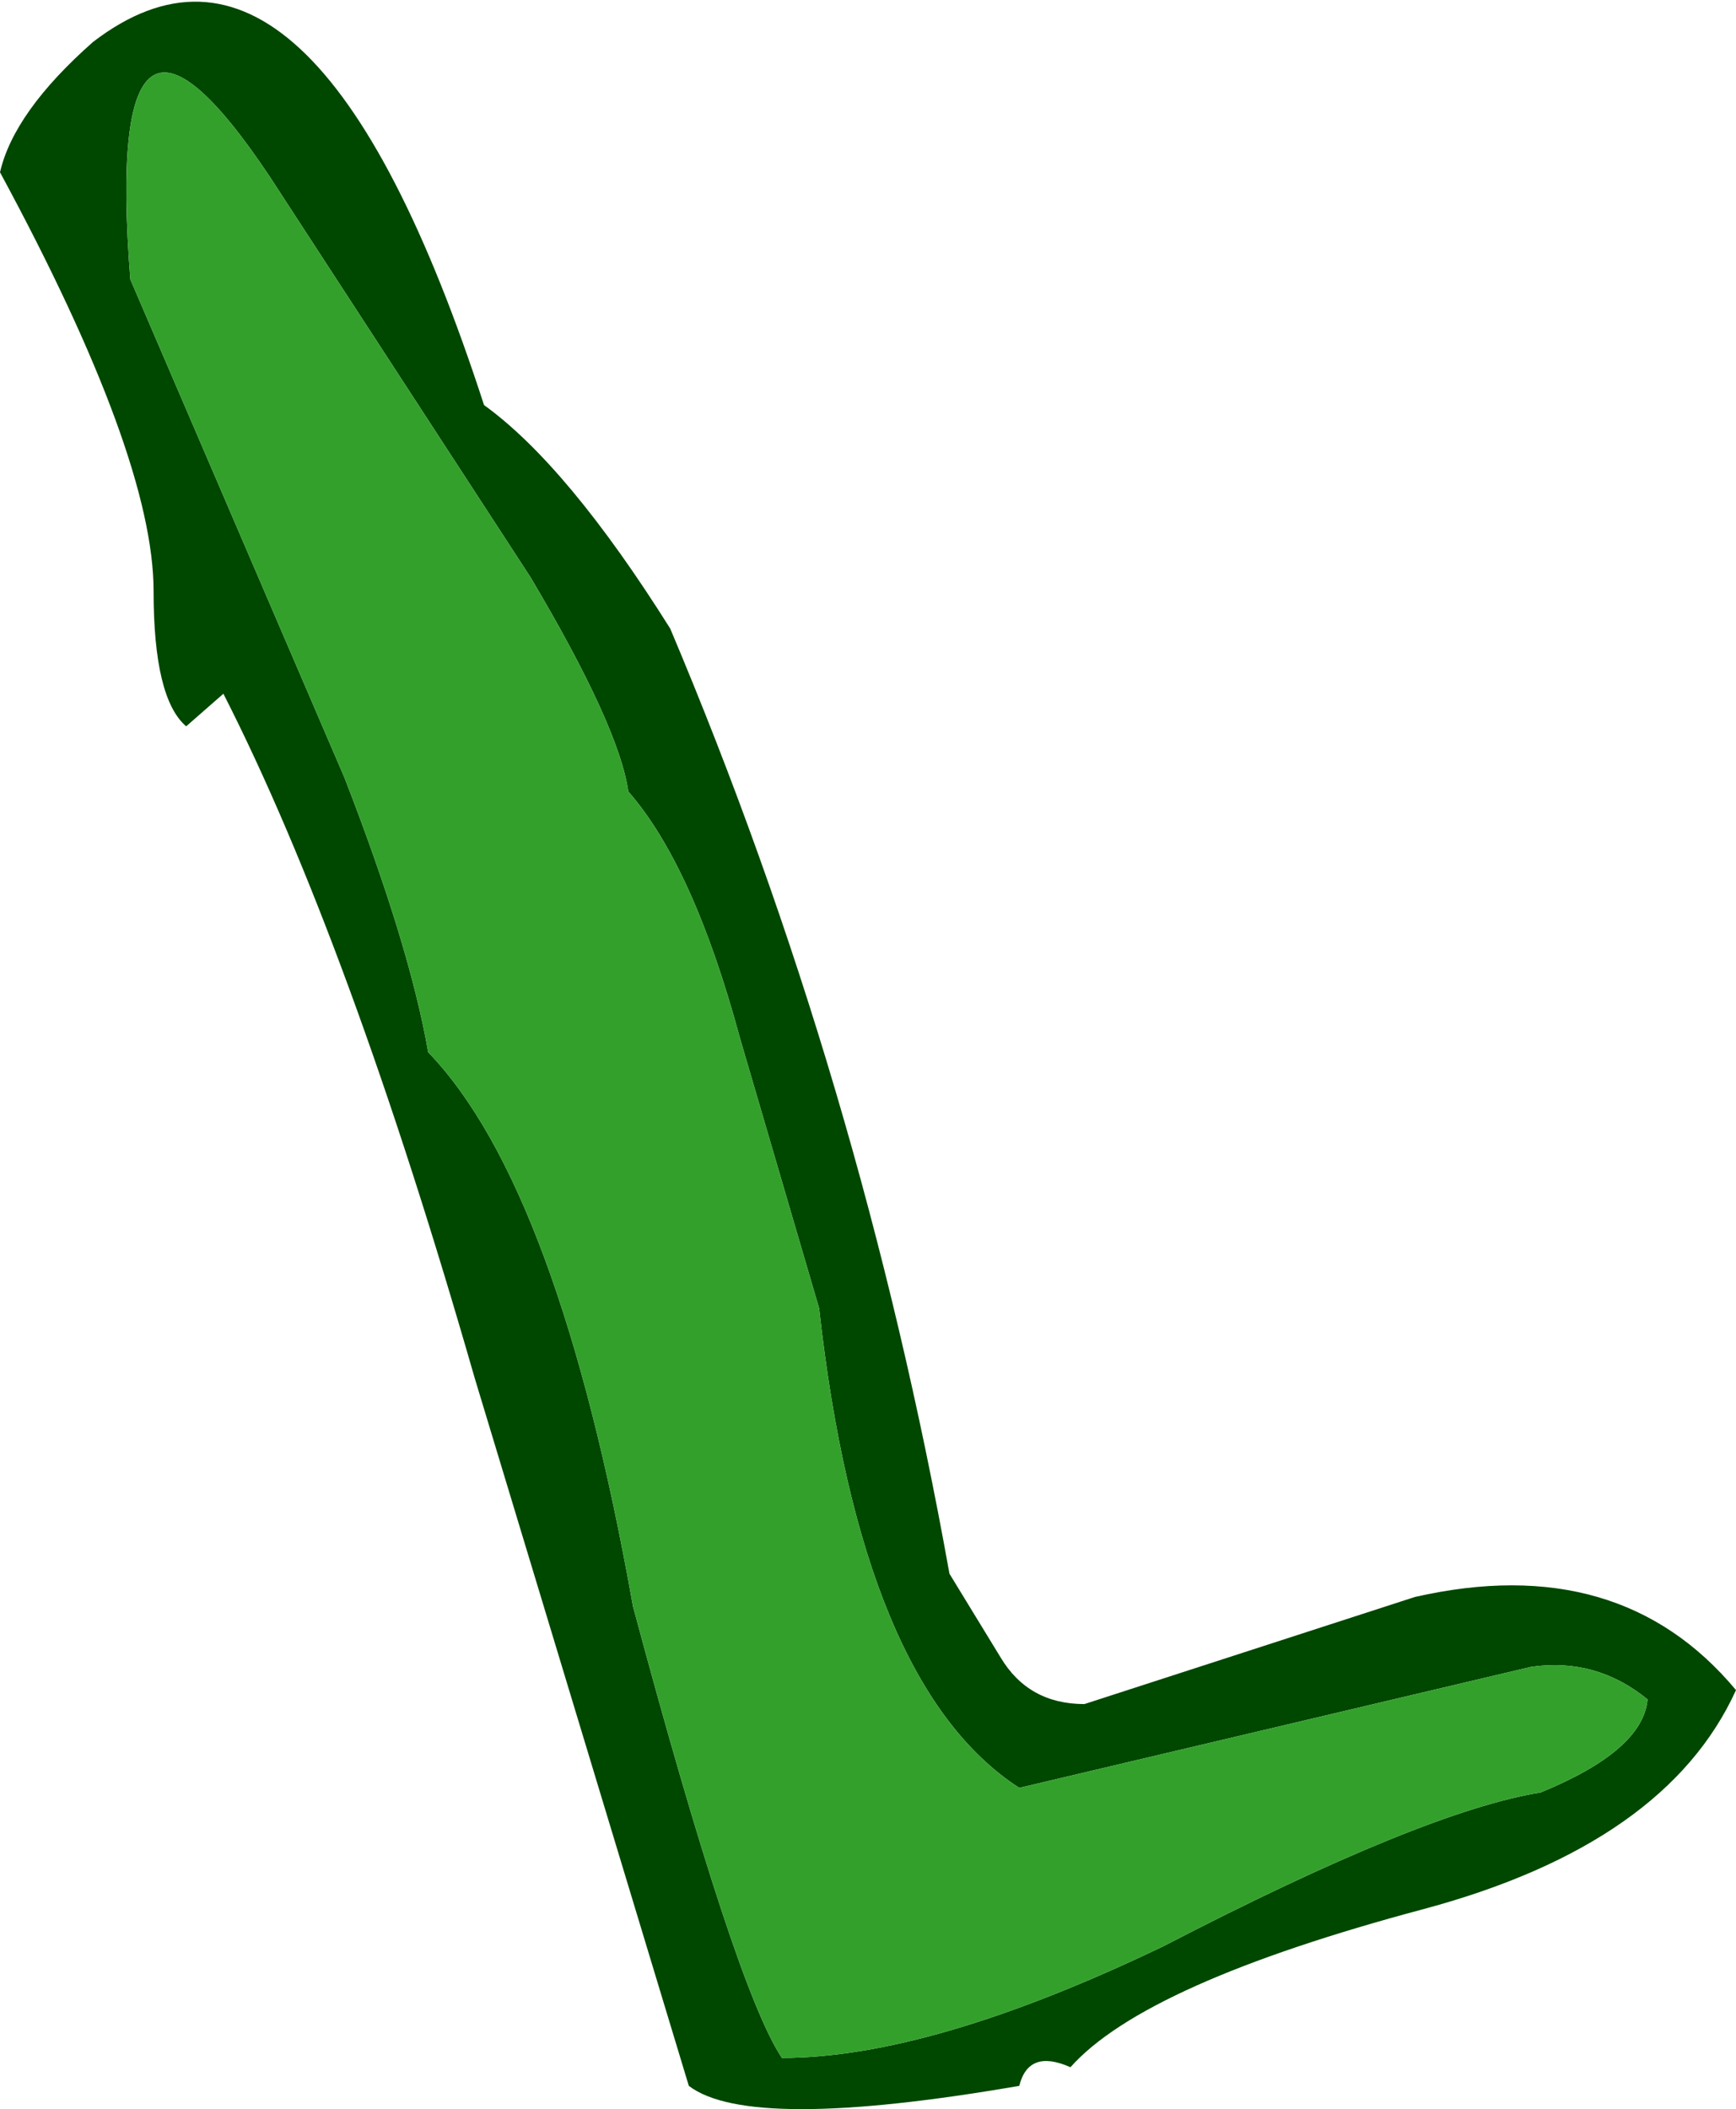
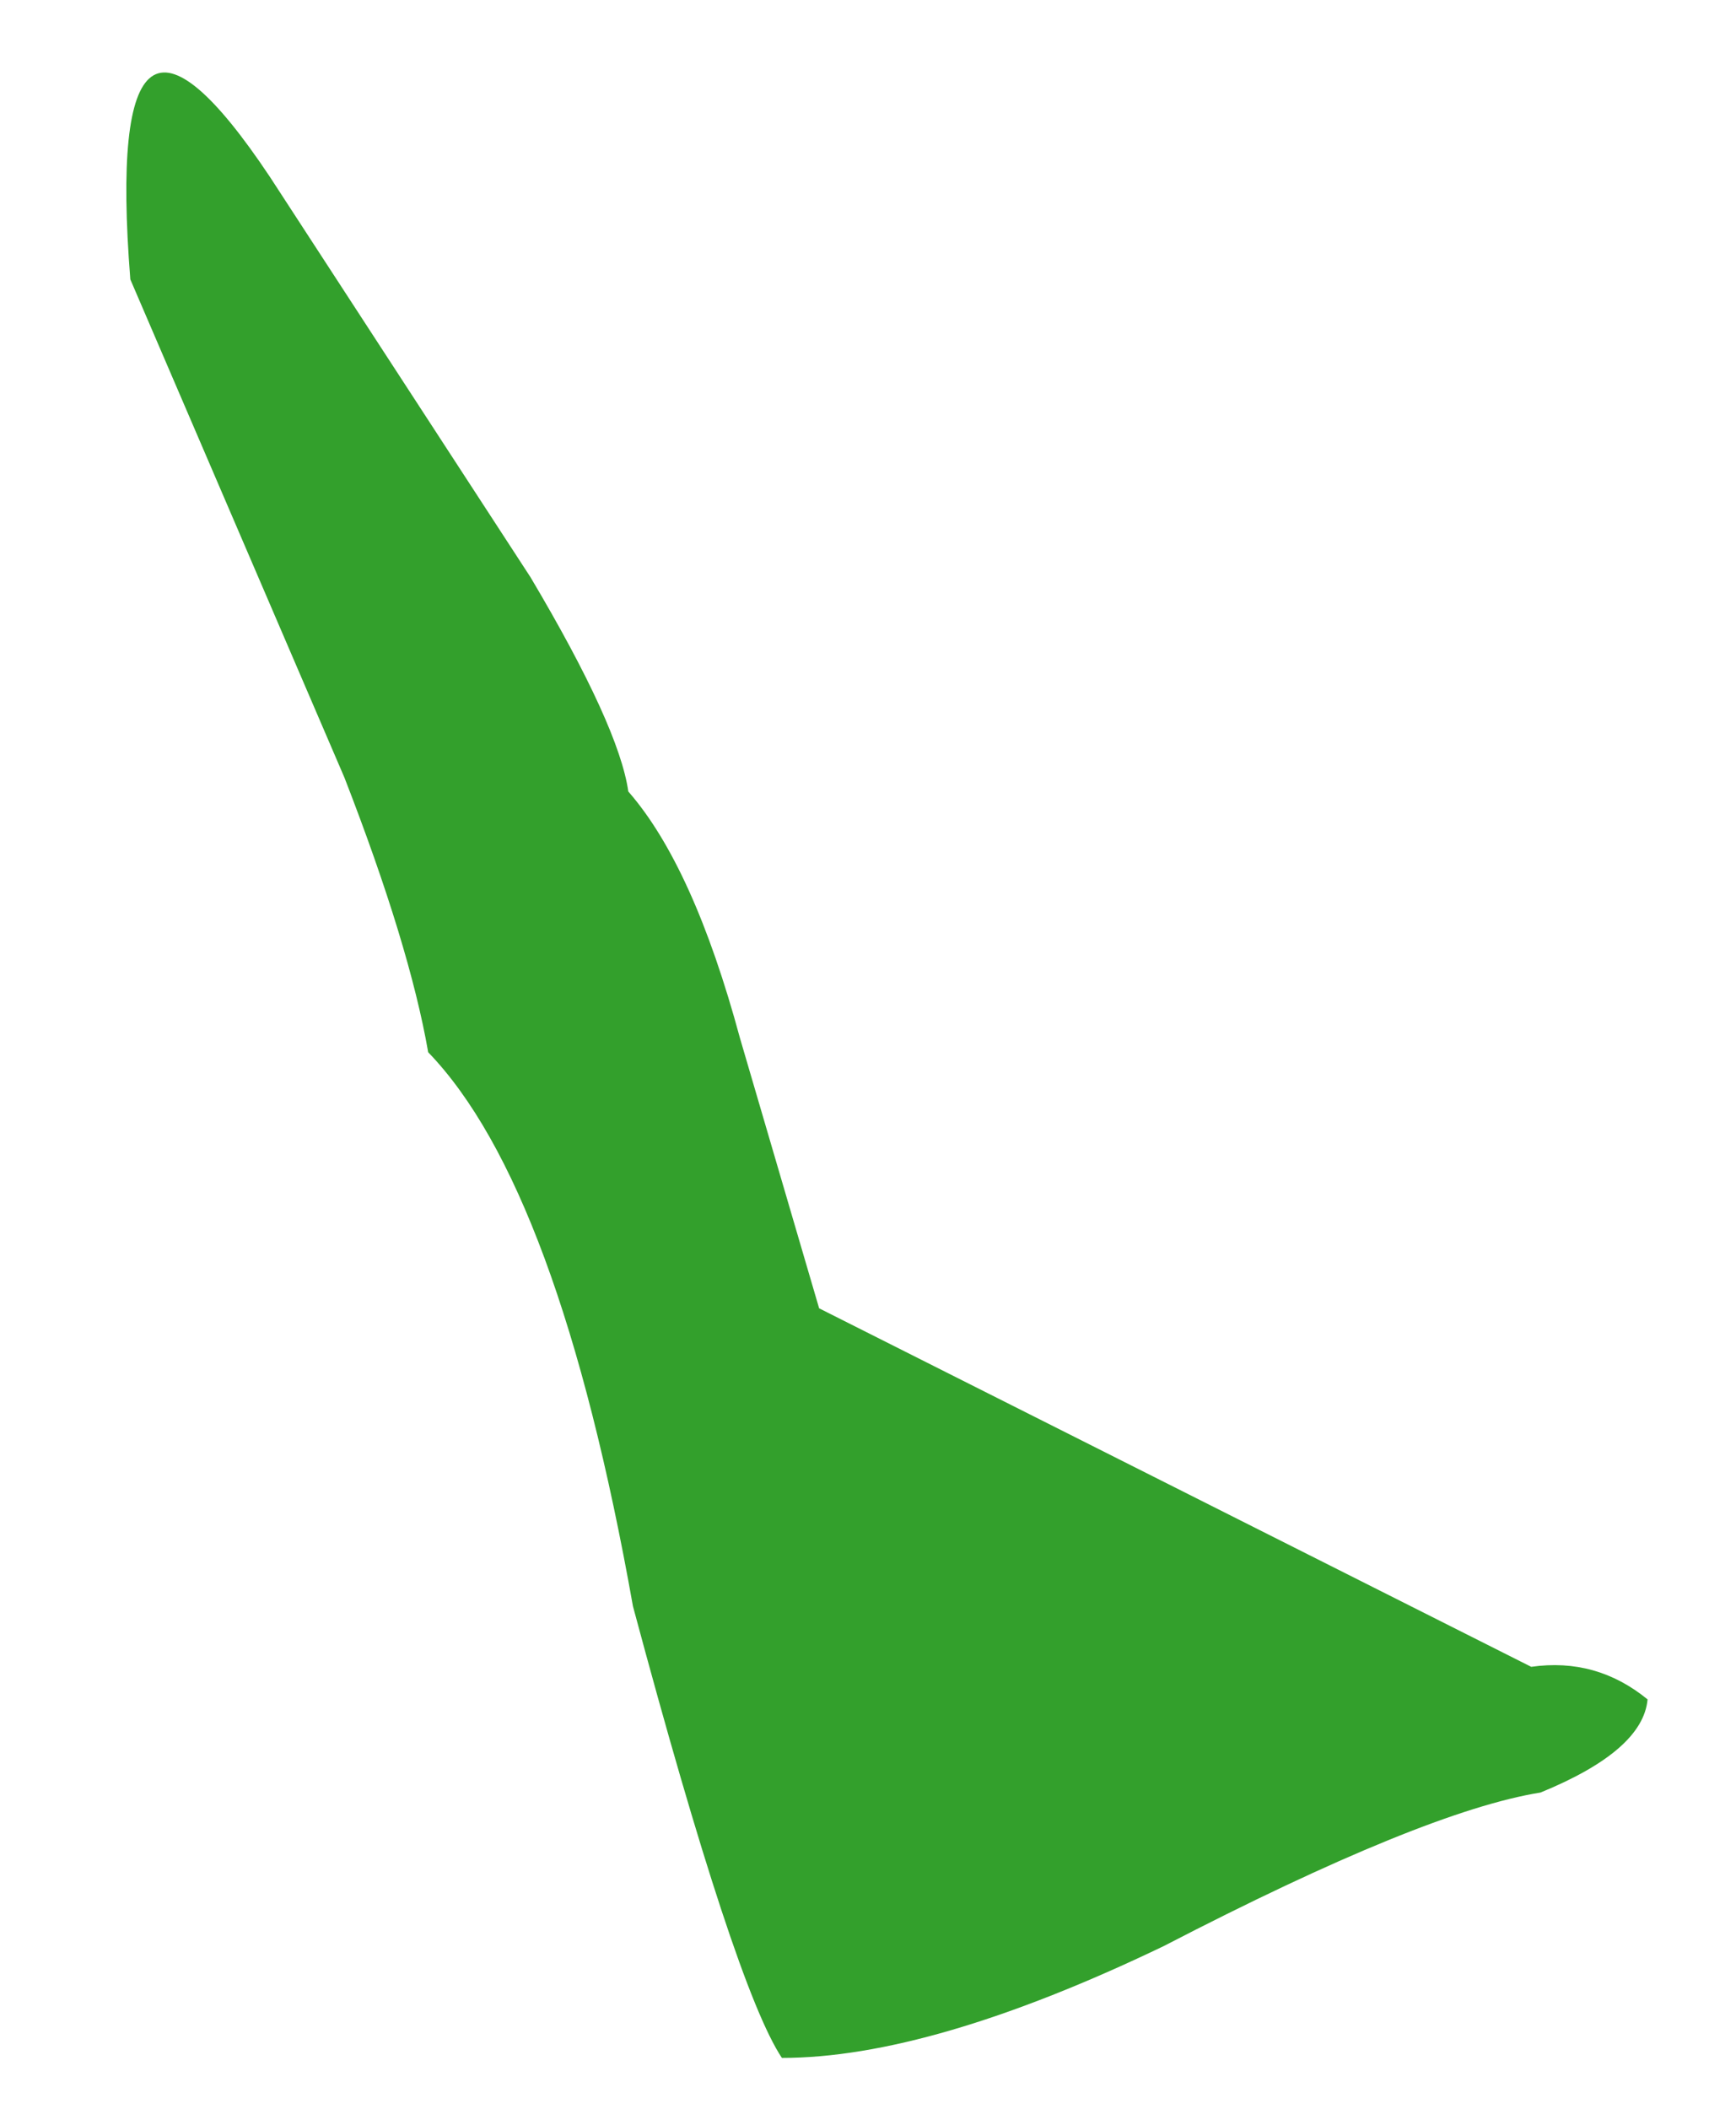
<svg xmlns="http://www.w3.org/2000/svg" height="22.65px" width="18.65px">
  <g transform="matrix(1.0, 0.0, 0.0, 1.0, 9.55, 16.1)">
-     <path d="M-8.55 -15.65 Q-6.2 -17.45 -4.35 -11.75 -3.45 -11.1 -2.35 -9.35 -0.3 -4.5 0.65 0.8 L1.2 1.7 Q1.5 2.2 2.1 2.2 L5.65 1.05 Q7.85 0.55 9.1 2.05 8.35 3.7 5.75 4.4 2.75 5.2 1.95 6.1 1.5 5.9 1.4 6.3 -1.5 6.8 -2.15 6.3 L-4.45 -1.3 Q-5.8 -6.0 -7.15 -8.65 L-7.55 -8.3 Q-7.9 -8.6 -7.9 -9.75 -7.9 -11.2 -9.55 -14.25 -9.4 -14.9 -8.55 -15.65 M-3.85 -9.9 L-6.65 -14.2 Q-8.45 -16.9 -8.15 -13.1 L-5.85 -7.75 Q-5.15 -5.95 -4.95 -4.8 -3.55 -3.35 -2.75 1.15 -1.65 5.25 -1.15 6.0 0.45 6.0 2.95 4.8 5.75 3.35 7.0 3.15 8.1 2.7 8.15 2.15 7.6 1.7 6.9 1.8 L1.4 3.1 Q-0.3 2.0 -0.75 -2.05 L-1.6 -4.95 Q-2.1 -6.8 -2.8 -7.6 -2.9 -8.3 -3.85 -9.9" fill="#004700" fill-rule="evenodd" stroke="none" />
-     <path d="M-3.85 -9.9 Q-2.9 -8.3 -2.8 -7.6 -2.1 -6.8 -1.6 -4.95 L-0.75 -2.05 Q-0.3 2.0 1.4 3.1 L6.9 1.8 Q7.6 1.7 8.15 2.15 8.1 2.7 7.0 3.15 5.75 3.35 2.95 4.8 0.45 6.0 -1.15 6.0 -1.65 5.25 -2.75 1.15 -3.55 -3.35 -4.95 -4.8 -5.15 -5.95 -5.85 -7.75 L-8.15 -13.1 Q-8.45 -16.9 -6.65 -14.2 L-3.85 -9.9" fill="#33a02c" fill-rule="evenodd" stroke="none" />
+     <path d="M-3.85 -9.9 Q-2.9 -8.3 -2.8 -7.6 -2.1 -6.8 -1.6 -4.95 L-0.75 -2.05 L6.9 1.8 Q7.6 1.7 8.15 2.15 8.1 2.7 7.0 3.15 5.75 3.35 2.95 4.8 0.45 6.0 -1.15 6.0 -1.65 5.25 -2.75 1.15 -3.55 -3.35 -4.95 -4.8 -5.15 -5.95 -5.85 -7.75 L-8.15 -13.1 Q-8.45 -16.9 -6.65 -14.2 L-3.85 -9.9" fill="#33a02c" fill-rule="evenodd" stroke="none" />
  </g>
</svg>